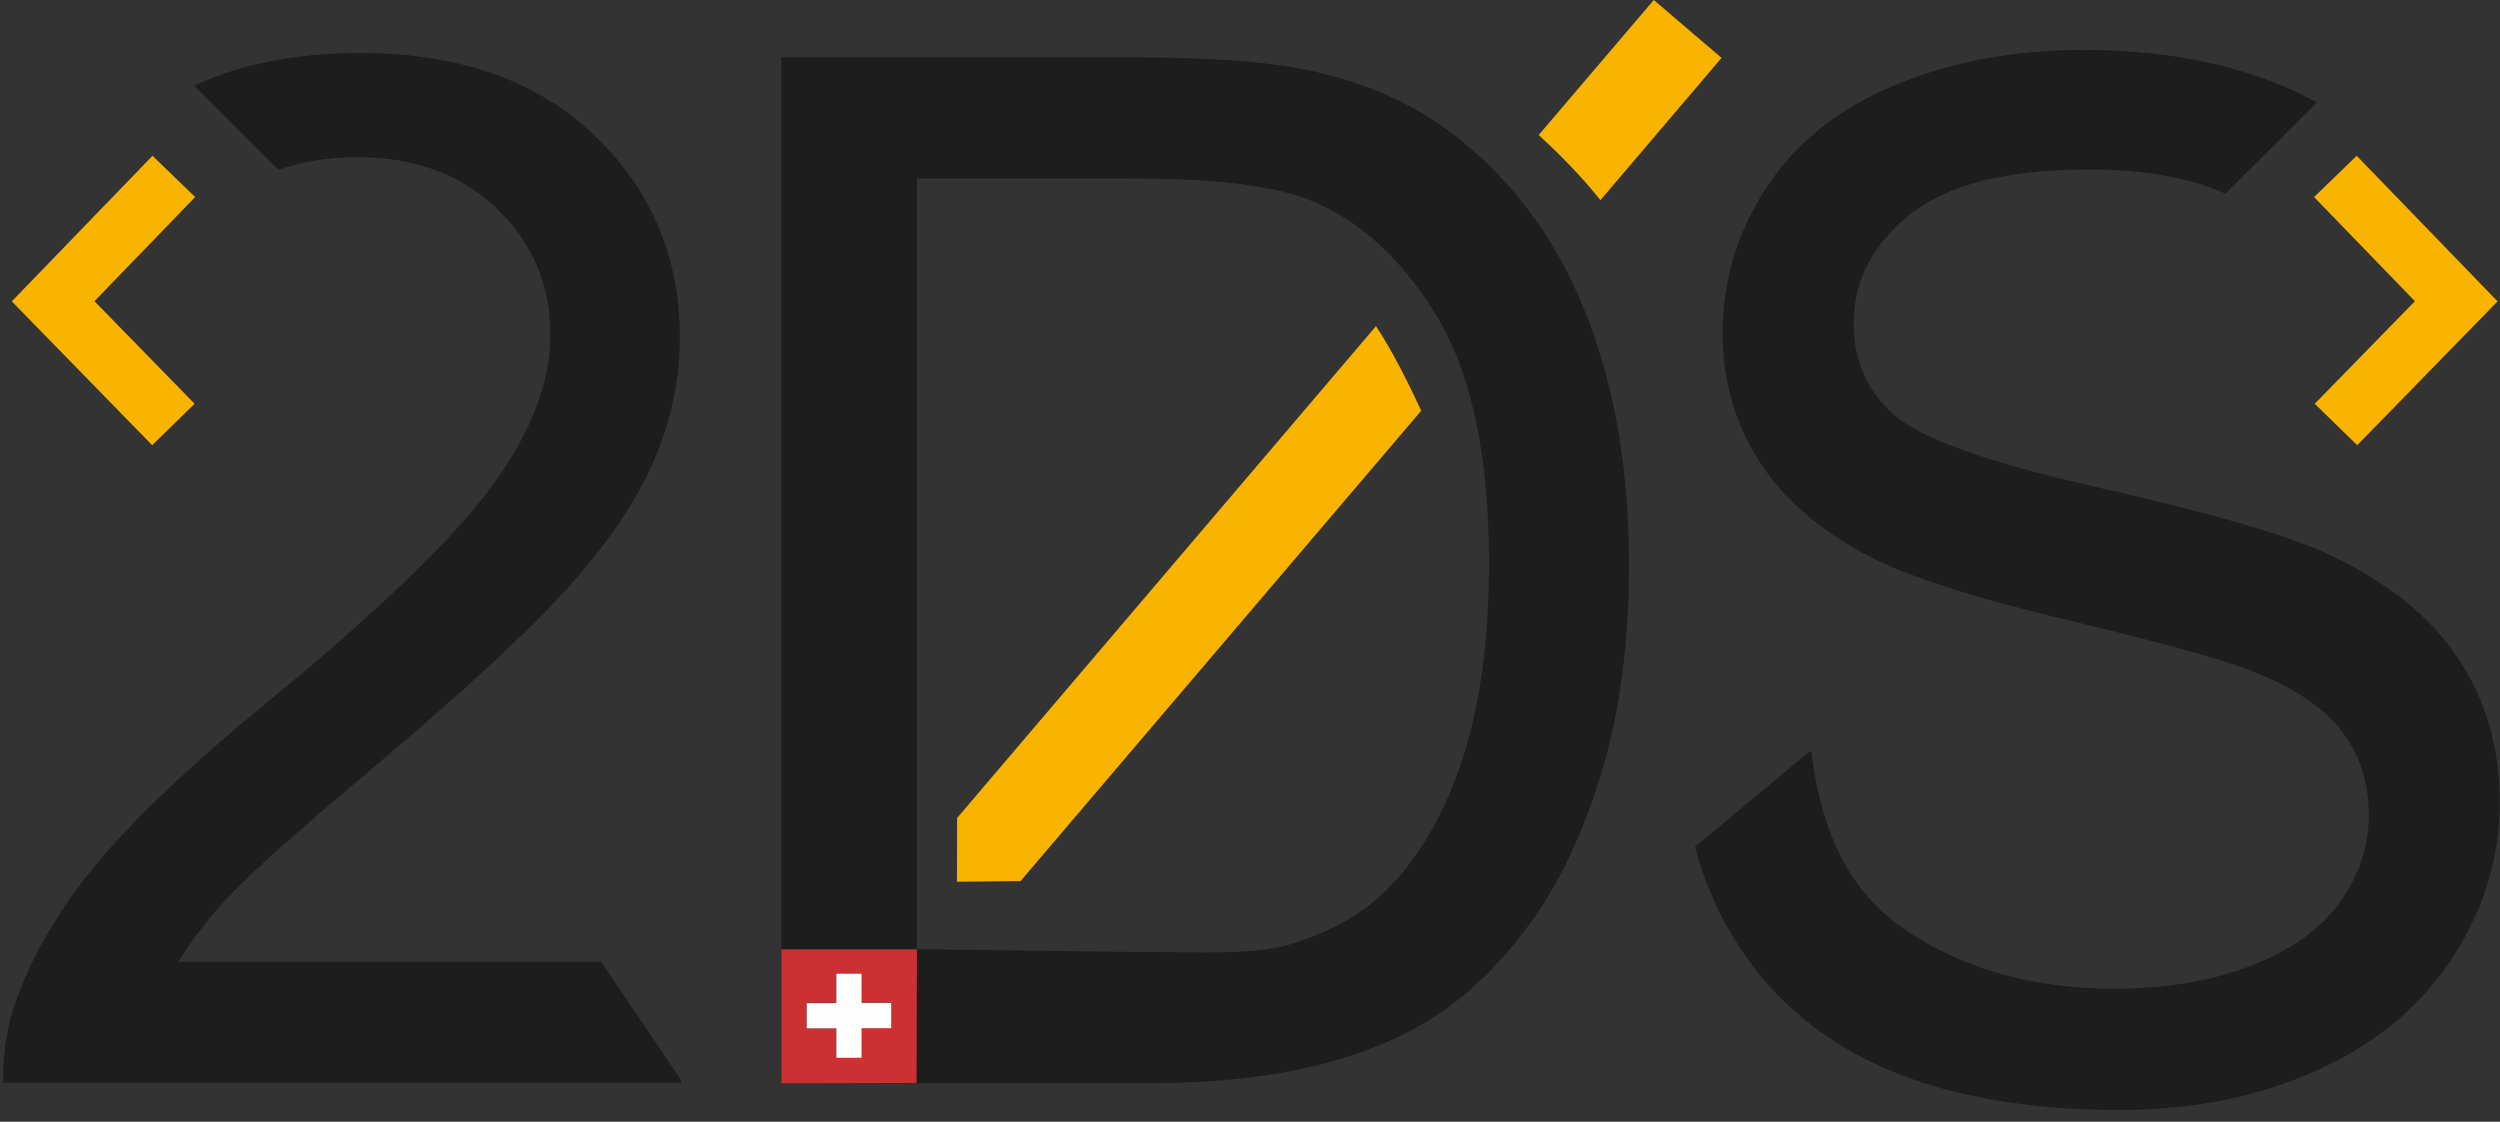
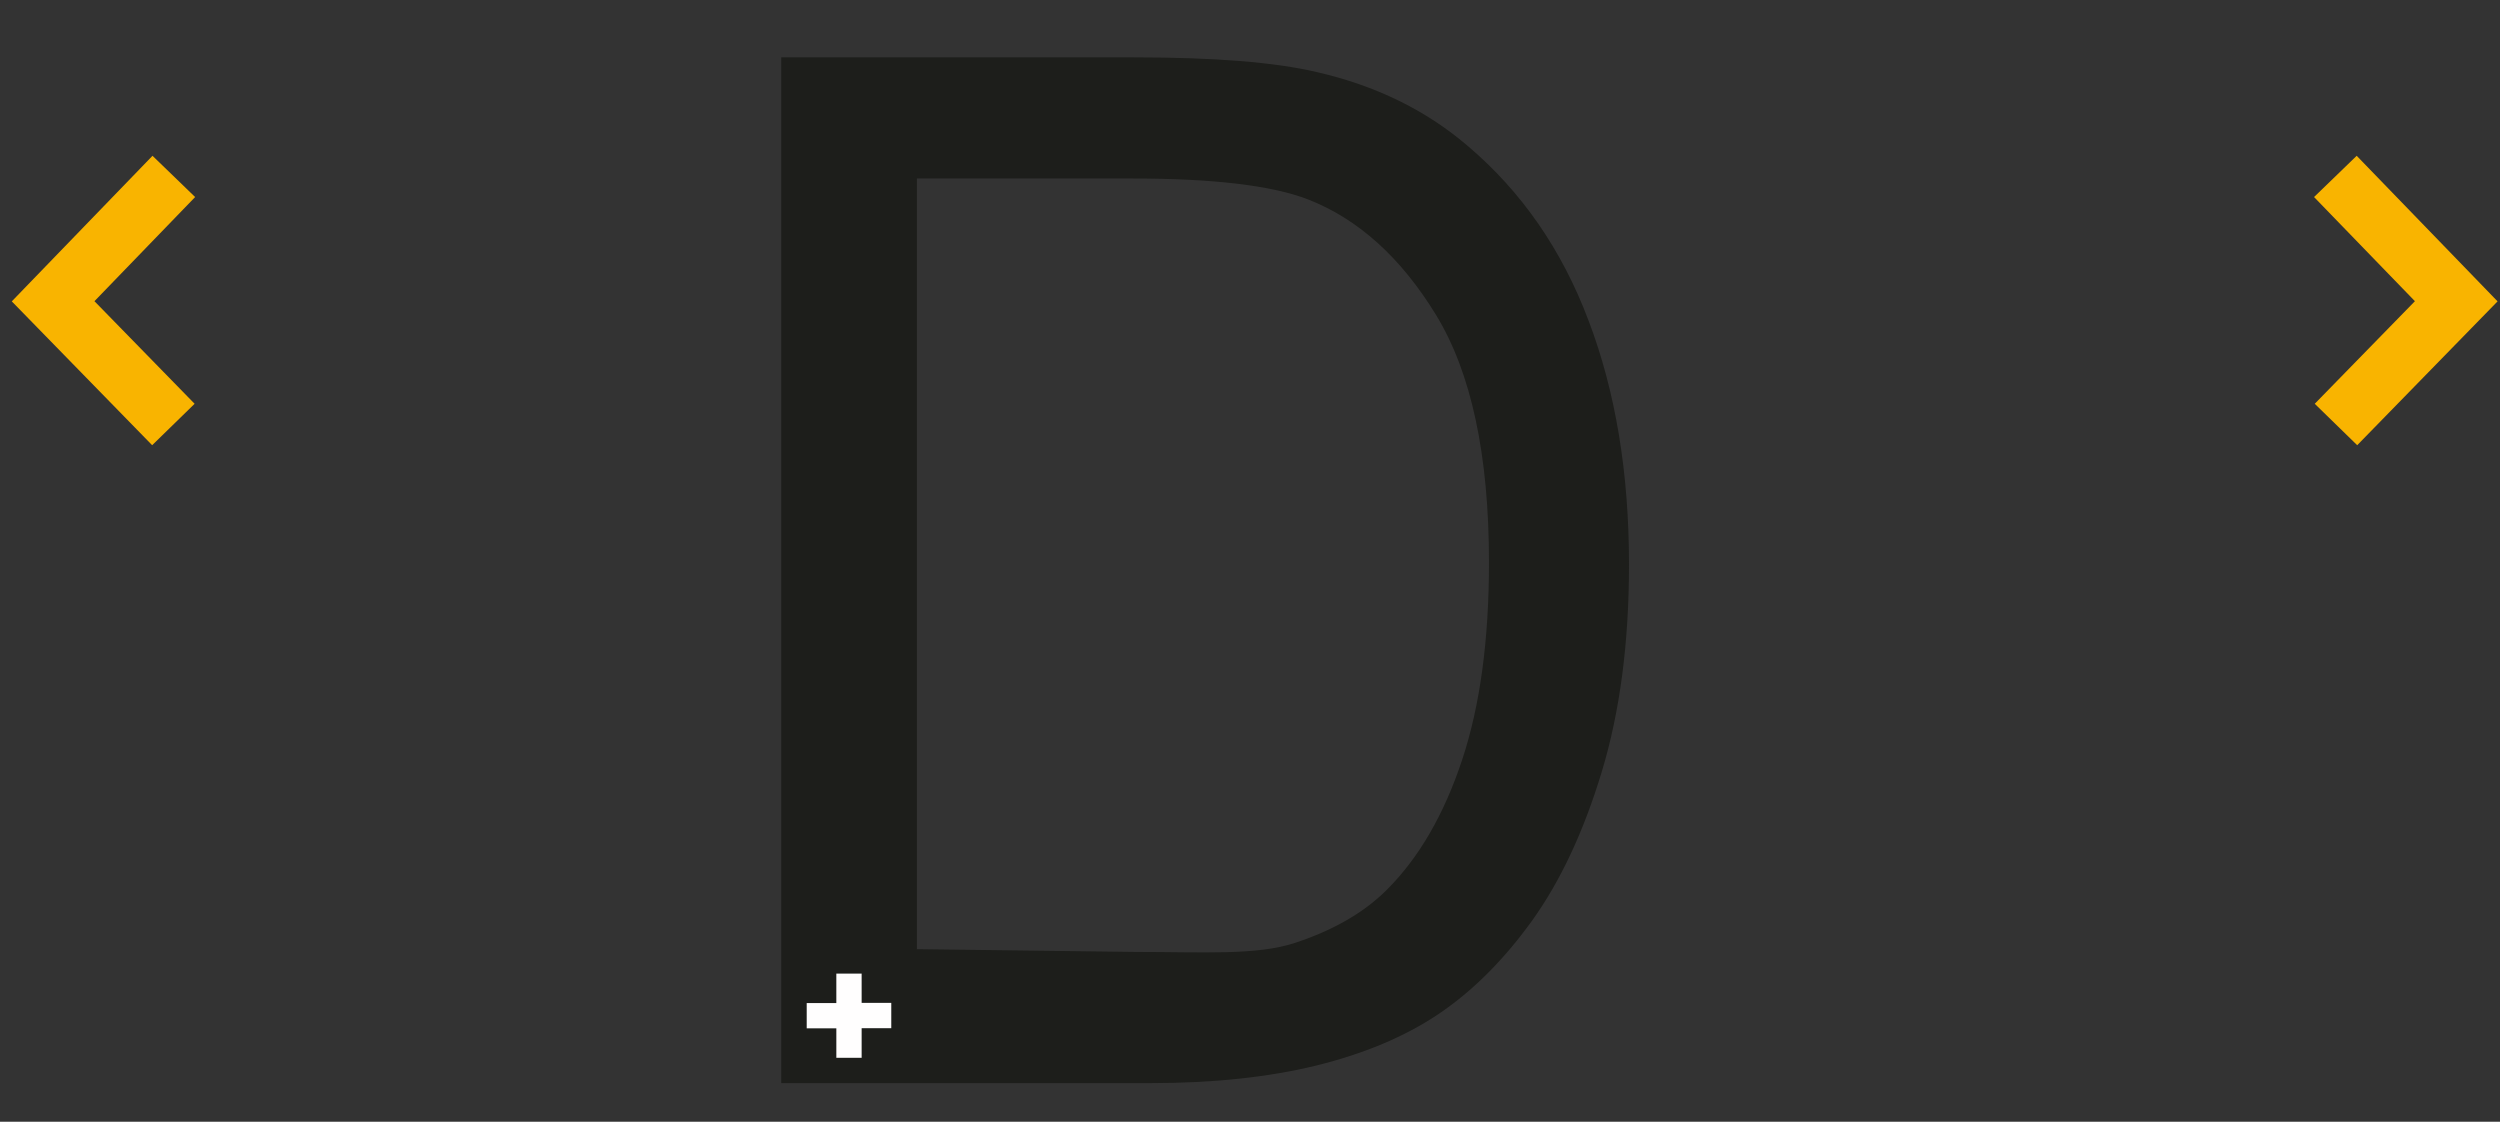
<svg xmlns="http://www.w3.org/2000/svg" id="Calque_1" x="0px" y="0px" viewBox="0 0 144.26 64.73" style="enable-background:new 0 0 144.26 64.73;" xml:space="preserve">
  <rect x="0" y="0" width="144.26" height="64.73" fill="#333333" stroke="none" />
  <style type="text/css">	.st0{fill:#F9B400;}	.st1{fill:#1D1E1B;}	.st2{fill:#CB3133;}	.st3{fill:#FFFEFE;}</style>
  <g>
-     <path class="st0" d="M92.35,11.55l6.99-8.21L95.43,0l-6.64,7.79C89.92,8.83,91.24,10.15,92.35,11.55z" />
-     <path class="st0" d="M55.23,47.2l-0.01,3.68l3.67-0.04L82.01,23.7c-0.7-1.52-1.65-3.43-2.61-4.88L55.23,47.2z" />
-   </g>
+     </g>
  <path class="st1" d="M45.08,62.49V3.31h20.38c4.6,0,8.11,0.28,10.53,0.85c3.39,0.78,6.28,2.19,8.68,4.24 c3.12,2.64,5.46,6.01,7,10.11C93.23,22.61,94,27.3,94,32.58c0,4.49-0.52,8.48-1.57,11.95c-1.05,3.47-2.4,6.34-4.04,8.62 c-1.64,2.27-3.44,4.06-5.39,5.37c-1.95,1.31-4.31,2.29-7.06,2.97c-2.76,0.67-5.93,1.01-9.51,1.01H45.08z M52.91,54.77l12.63,0.16 c3.9,0,6.96,0.21,9.18-0.52c2.22-0.73,3.99-1.75,5.31-3.07c1.86-1.86,3.3-4.35,4.34-7.49c1.04-3.13,1.55-6.94,1.55-11.4 c0-6.19-1.02-10.94-3.05-14.27c-2.03-3.32-4.5-5.55-7.41-6.68C73.38,10.7,70,10.3,65.35,10.3H52.91V54.77z" />
  <polygon class="st0" points="136.02,25.69 133.57,23.3 139.35,17.38 133.53,11.37 135.99,8.99 144.12,17.39 " />
  <polygon class="st0" points="8.78,25.69 0.68,17.39 8.8,8.99 11.26,11.37 5.45,17.38 11.23,23.3 " />
  <g>
-     <path class="st1" d="M10.29,55.5c0.81-1.32,1.83-2.63,3.07-3.94c1.24-1.3,4.04-3.79,8.4-7.45c5.22-4.41,8.95-7.88,11.2-10.41  c2.25-2.53,3.85-4.94,4.82-7.23c0.97-2.29,1.45-4.61,1.45-6.98c0-4.65-1.65-8.56-4.96-11.71c-3.31-3.15-7.8-4.72-13.48-4.72  c-3.69,0-6.88,0.63-9.58,1.88l4.86,4.86c1.36-0.48,2.87-0.73,4.55-0.73c3.31,0,5.99,0.99,8.05,2.97c2.06,1.98,3.09,4.41,3.09,7.29  c0,2.74-1.13,5.66-3.39,8.74c-2.26,3.08-6.61,7.26-13.04,12.53c-4.14,3.39-7.31,6.38-9.51,8.96c-2.19,2.58-3.79,5.21-4.78,7.87  c-0.62,1.61-0.9,3.3-0.85,5.05h39.11v-0.16l-4.61-6.82H10.29z" />
-   </g>
+     </g>
  <g>
-     <path class="st1" d="M141.8,37.93c-1.64-2.44-4.18-4.45-7.63-6.03c-2.37-1.08-6.73-2.33-13.1-3.77c-6.36-1.44-10.3-2.85-11.81-4.22  c-1.53-1.37-2.3-3.12-2.3-5.25c0-2.45,1.08-4.54,3.25-6.28c2.17-1.74,5.62-2.6,10.35-2.6c3.16,0,5.78,0.47,7.86,1.4l5.27-5.27  c-0.59-0.32-1.21-0.63-1.86-0.91c-3.35-1.41-7.22-2.12-11.6-2.12c-3.98,0-7.6,0.67-10.86,2.02c-3.26,1.35-5.73,3.32-7.43,5.91  c-1.7,2.6-2.54,5.39-2.54,8.38c0,2.72,0.69,5.17,2.08,7.37c1.39,2.19,3.49,4.03,6.32,5.51c2.18,1.16,5.99,2.39,11.42,3.69  c5.44,1.31,8.95,2.27,10.53,2.89c2.48,0.94,4.25,2.11,5.33,3.49c1.08,1.39,1.61,3.01,1.61,4.86c0,1.83-0.56,3.52-1.67,5.07  c-1.12,1.55-2.82,2.76-5.11,3.65c-2.29,0.89-4.92,1.33-7.91,1.33c-3.36,0-6.39-0.59-9.08-1.76c-2.69-1.17-4.68-2.7-5.95-4.6  c-1.28-1.9-2.09-4.33-2.44-7.29l-0.16,0.01l-6.56,5.46c0.54,2.07,1.4,4,2.58,5.8c2.06,3.14,4.9,5.48,8.52,7.04  c3.62,1.56,8.11,2.34,13.46,2.34c4.22,0,8.03-0.77,11.4-2.32c3.38-1.55,5.97-3.71,7.77-6.5c1.8-2.78,2.7-5.75,2.7-8.9  C144.26,43.17,143.44,40.37,141.8,37.93z" />
-   </g>
-   <path class="st2" d="M52.91,54.77c0,2.6-0.02,5.12-0.02,7.72c-2.6,0-5.2,0.02-7.8,0.02c0-0.01,0-0.03,0-0.03c0-2.58,0-5.08,0-7.66 c0-0.01,0-0.02,0-0.04c0.02,0,0.03,0,0.05,0c2.57,0,5.15,0,7.72,0C52.86,54.77,52.9,54.77,52.91,54.77z M49.72,57.1 c0-0.31,0-0.62,0-0.93c0,0,0,0,0,0c0,0,0,0,0,0c-0.48,0-0.97,0-1.46,0c0,0.57,0,1.14,0,1.7c-0.01,0-0.01,0-0.01,0c0,0-0.01,0-0.01,0 c-0.55,0-1.11,0-1.66,0c0,0-0.01,0-0.01,0c0,0-0.01,0-0.01,0c0,0-0.01,0-0.01,0c0,0,0,0,0,0c0,0,0,0,0,0c0,0.49,0,0.97,0,1.46 c0.57,0,1.14,0,1.71,0c0,0.57,0,1.14,0,1.7c0.49,0,0.97,0,1.46,0c0-0.57,0-1.13,0-1.71c0.57,0,1.14,0,1.71,0c0-0.49,0-0.97,0-1.46 c-0.57,0-1.14,0-1.71,0C49.72,57.61,49.72,57.36,49.72,57.1z" />
+     </g>
  <path class="st3" d="M49.72,57.1c0,0.26,0,0.51,0,0.77c0.57,0,1.14,0,1.71,0c0,0.49,0,0.97,0,1.46c-0.57,0-1.14,0-1.71,0 c0,0.57,0,1.14,0,1.71c-0.49,0-0.97,0-1.46,0c0-0.57,0-1.13,0-1.7c-0.57,0-1.14,0-1.71,0c0-0.49,0-0.97,0-1.46c0,0,0,0,0,0 c0,0,0,0,0,0c0,0,0,0,0.01,0c0,0,0.01,0,0.01,0c0,0,0.01,0,0.01,0c0.55,0,1.11,0,1.66,0c0,0,0.01,0,0.01,0c0,0,0,0,0.01,0 c0-0.57,0-1.13,0-1.7c0.49,0,0.97,0,1.46,0c0,0,0,0,0,0c0,0,0,0,0,0C49.72,56.48,49.72,56.79,49.72,57.1z" />
</svg>